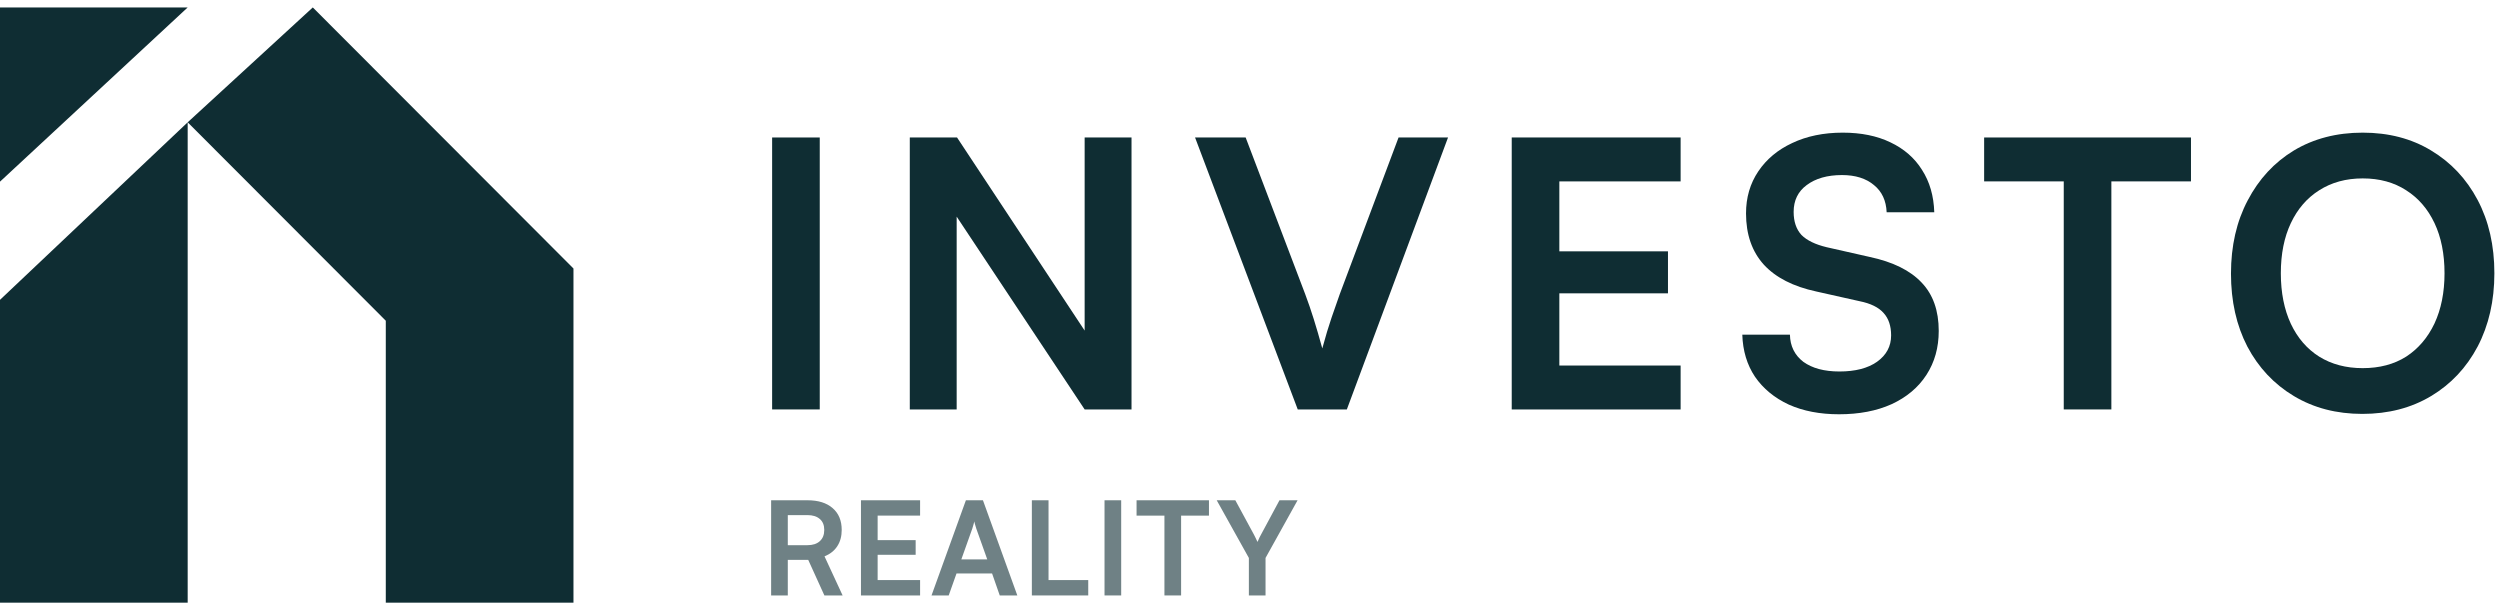
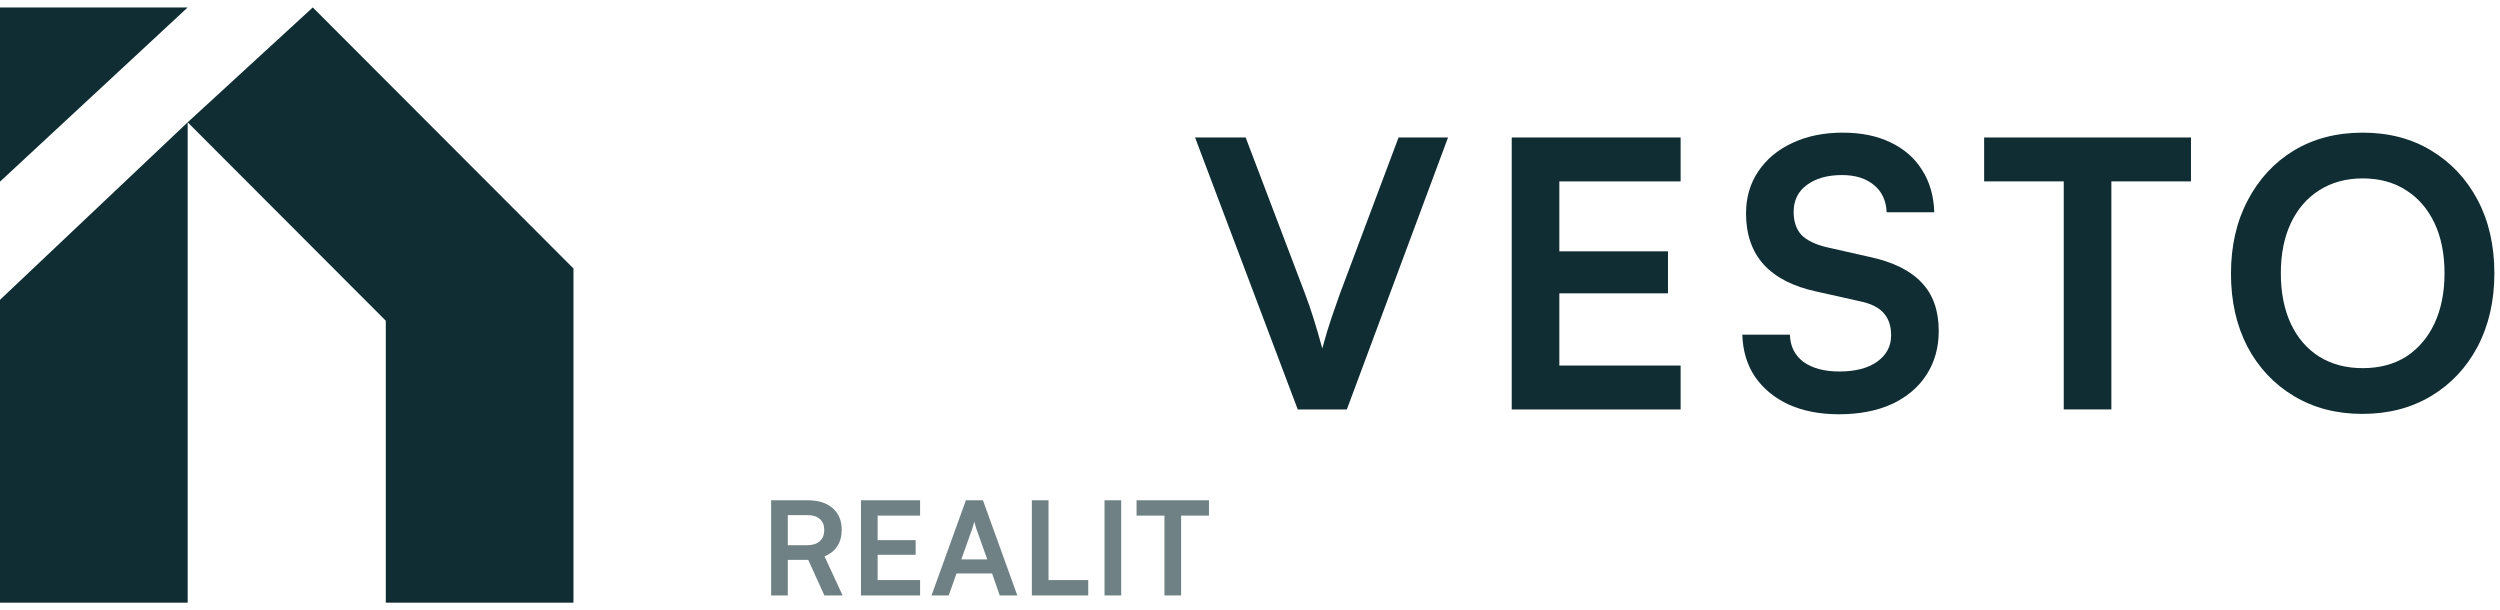
<svg xmlns="http://www.w3.org/2000/svg" width="168" height="41" viewBox="0 0 168 41" fill="none">
  <g clip-path="url(#clip0_2128_4292)">
    <path d="M0 0.5H12.612L0 12.207V0.5Z" fill="#0F2D33" />
    <path d="M25.925 40.5H38.537V18.044L21.02 0.5L12.612 8.219L25.925 21.553V40.5Z" fill="#0F2D33" />
    <path d="M0 20.149L12.612 8.219V40.5H0V20.149Z" fill="#0F2D33" />
-     <path d="M55.087 9.239V27.514H51.887V9.239H55.087Z" fill="#0F2D33" />
-     <path d="M64.288 27.514H61.138V9.239H64.313L73.813 23.614H72.888V9.239H76.038V27.514H72.888L63.363 13.164H64.288V27.514Z" fill="#0F2D33" />
    <path d="M87.208 27.514L80.308 9.239H83.708L87.708 19.764C87.908 20.297 88.1 20.856 88.283 21.439C88.466 22.022 88.658 22.681 88.858 23.414C89.075 22.614 89.283 21.922 89.483 21.339C89.683 20.756 89.866 20.231 90.033 19.764L93.983 9.239H97.308L90.508 27.514H87.208Z" fill="#0F2D33" />
    <path d="M112.938 27.514H101.588V9.239H112.938V12.189H103.663L104.788 11.164V16.889H112.088V19.714H104.788V25.589L103.663 24.564H112.938V27.514Z" fill="#0F2D33" />
    <path d="M117.333 14.339C117.333 13.272 117.608 12.331 118.158 11.514C118.708 10.697 119.466 10.064 120.433 9.614C121.416 9.147 122.549 8.914 123.833 8.914C125.066 8.914 126.133 9.131 127.033 9.564C127.949 9.997 128.658 10.614 129.158 11.414C129.674 12.214 129.949 13.164 129.983 14.264H126.783C126.749 13.481 126.466 12.872 125.933 12.439C125.399 11.989 124.683 11.764 123.783 11.764C122.799 11.764 122.008 11.989 121.408 12.439C120.824 12.872 120.533 13.472 120.533 14.239C120.533 14.889 120.708 15.406 121.058 15.789C121.424 16.156 121.991 16.431 122.758 16.614L125.633 17.264C127.199 17.597 128.366 18.172 129.133 18.989C129.899 19.789 130.283 20.872 130.283 22.239C130.283 23.356 130.008 24.339 129.458 25.189C128.908 26.039 128.124 26.697 127.108 27.164C126.108 27.614 124.933 27.839 123.583 27.839C122.299 27.839 121.174 27.622 120.208 27.189C119.241 26.739 118.483 26.114 117.933 25.314C117.399 24.514 117.116 23.572 117.083 22.489H120.283C120.299 23.256 120.599 23.864 121.183 24.314C121.783 24.747 122.591 24.964 123.608 24.964C124.674 24.964 125.516 24.747 126.133 24.314C126.766 23.864 127.083 23.272 127.083 22.539C127.083 21.906 126.916 21.406 126.583 21.039C126.249 20.656 125.708 20.389 124.958 20.239L122.058 19.589C120.508 19.256 119.333 18.656 118.533 17.789C117.733 16.906 117.333 15.756 117.333 14.339Z" fill="#0F2D33" />
    <path d="M141.884 10.764V27.514H138.684V10.764H141.884ZM133.334 12.189V9.239H147.234V12.189H133.334Z" fill="#0F2D33" />
    <path d="M167.622 18.364C167.622 20.214 167.247 21.856 166.497 23.289C165.747 24.706 164.705 25.814 163.372 26.614C162.038 27.414 160.497 27.814 158.747 27.814C157.013 27.814 155.48 27.414 154.147 26.614C152.813 25.814 151.772 24.706 151.022 23.289C150.288 21.872 149.922 20.239 149.922 18.389C149.922 16.522 150.297 14.881 151.047 13.464C151.797 12.031 152.83 10.914 154.147 10.114C155.48 9.314 157.022 8.914 158.772 8.914C160.522 8.914 162.055 9.314 163.372 10.114C164.705 10.914 165.747 12.022 166.497 13.439C167.247 14.856 167.622 16.497 167.622 18.364ZM164.272 18.364C164.272 17.064 164.047 15.939 163.597 14.989C163.147 14.039 162.513 13.306 161.697 12.789C160.88 12.256 159.905 11.989 158.772 11.989C157.655 11.989 156.68 12.256 155.847 12.789C155.03 13.306 154.397 14.039 153.947 14.989C153.497 15.939 153.272 17.064 153.272 18.364C153.272 19.664 153.497 20.797 153.947 21.764C154.397 22.714 155.03 23.447 155.847 23.964C156.68 24.481 157.655 24.739 158.772 24.739C159.905 24.739 160.88 24.481 161.697 23.964C162.513 23.431 163.147 22.689 163.597 21.739C164.047 20.772 164.272 19.647 164.272 18.364Z" fill="#0F2D33" />
    <g opacity="0.6">
      <path d="M52.94 40.014H51.82V33.618H54.262C54.985 33.618 55.548 33.793 55.95 34.143C56.359 34.493 56.563 34.983 56.563 35.613C56.563 36.038 56.464 36.403 56.265 36.706C56.073 37.004 55.787 37.231 55.408 37.389L56.624 40.014H55.399L54.314 37.625H52.94V40.014ZM52.94 34.615V36.636H54.262C54.617 36.636 54.895 36.546 55.093 36.365C55.291 36.184 55.39 35.934 55.39 35.613C55.39 35.292 55.291 35.047 55.093 34.878C54.895 34.703 54.617 34.615 54.262 34.615H52.94Z" fill="#0F2D33" />
      <path d="M61.83 40.014H57.857V33.618H61.83V34.65H58.583L58.977 34.291V36.295H61.532V37.284H58.977V39.34L58.583 38.981H61.83V40.014Z" fill="#0F2D33" />
      <path d="M63.753 40.014H62.598L64.908 33.618H66.054L68.364 40.014H67.183L66.667 38.535H64.278L63.753 40.014ZM65.337 35.525L64.602 37.59H66.343L65.608 35.525C65.585 35.438 65.558 35.35 65.529 35.263C65.5 35.175 65.482 35.099 65.477 35.035C65.465 35.093 65.445 35.169 65.415 35.263C65.392 35.35 65.366 35.438 65.337 35.525Z" fill="#0F2D33" />
      <path d="M70.461 33.618V40.014H69.341V33.618H70.461ZM69.534 40.014V38.981H73.13V40.014H69.534Z" fill="#0F2D33" />
      <path d="M75.344 33.618V40.014H74.224V33.618H75.344Z" fill="#0F2D33" />
      <path d="M79.37 34.151V40.014H78.25V34.151H79.37ZM76.377 34.65V33.618H81.242V34.65H76.377Z" fill="#0F2D33" />
-       <path d="M83.924 37.494L81.763 33.618H83.014L84.275 35.945C84.321 36.033 84.362 36.114 84.397 36.19C84.432 36.266 84.467 36.342 84.502 36.418C84.531 36.365 84.555 36.316 84.572 36.269C84.59 36.222 84.61 36.176 84.633 36.129C84.662 36.076 84.695 36.015 84.73 35.945L85.981 33.618H87.197L85.044 37.494V40.014H83.924V37.494Z" fill="#0F2D33" />
    </g>
  </g>
  <defs>
    <clipPath id="clip0_2128_4292">
      <rect width="167.621" height="40" fill="white" transform="translate(0 0.5)" />
    </clipPath>
  </defs>
</svg>